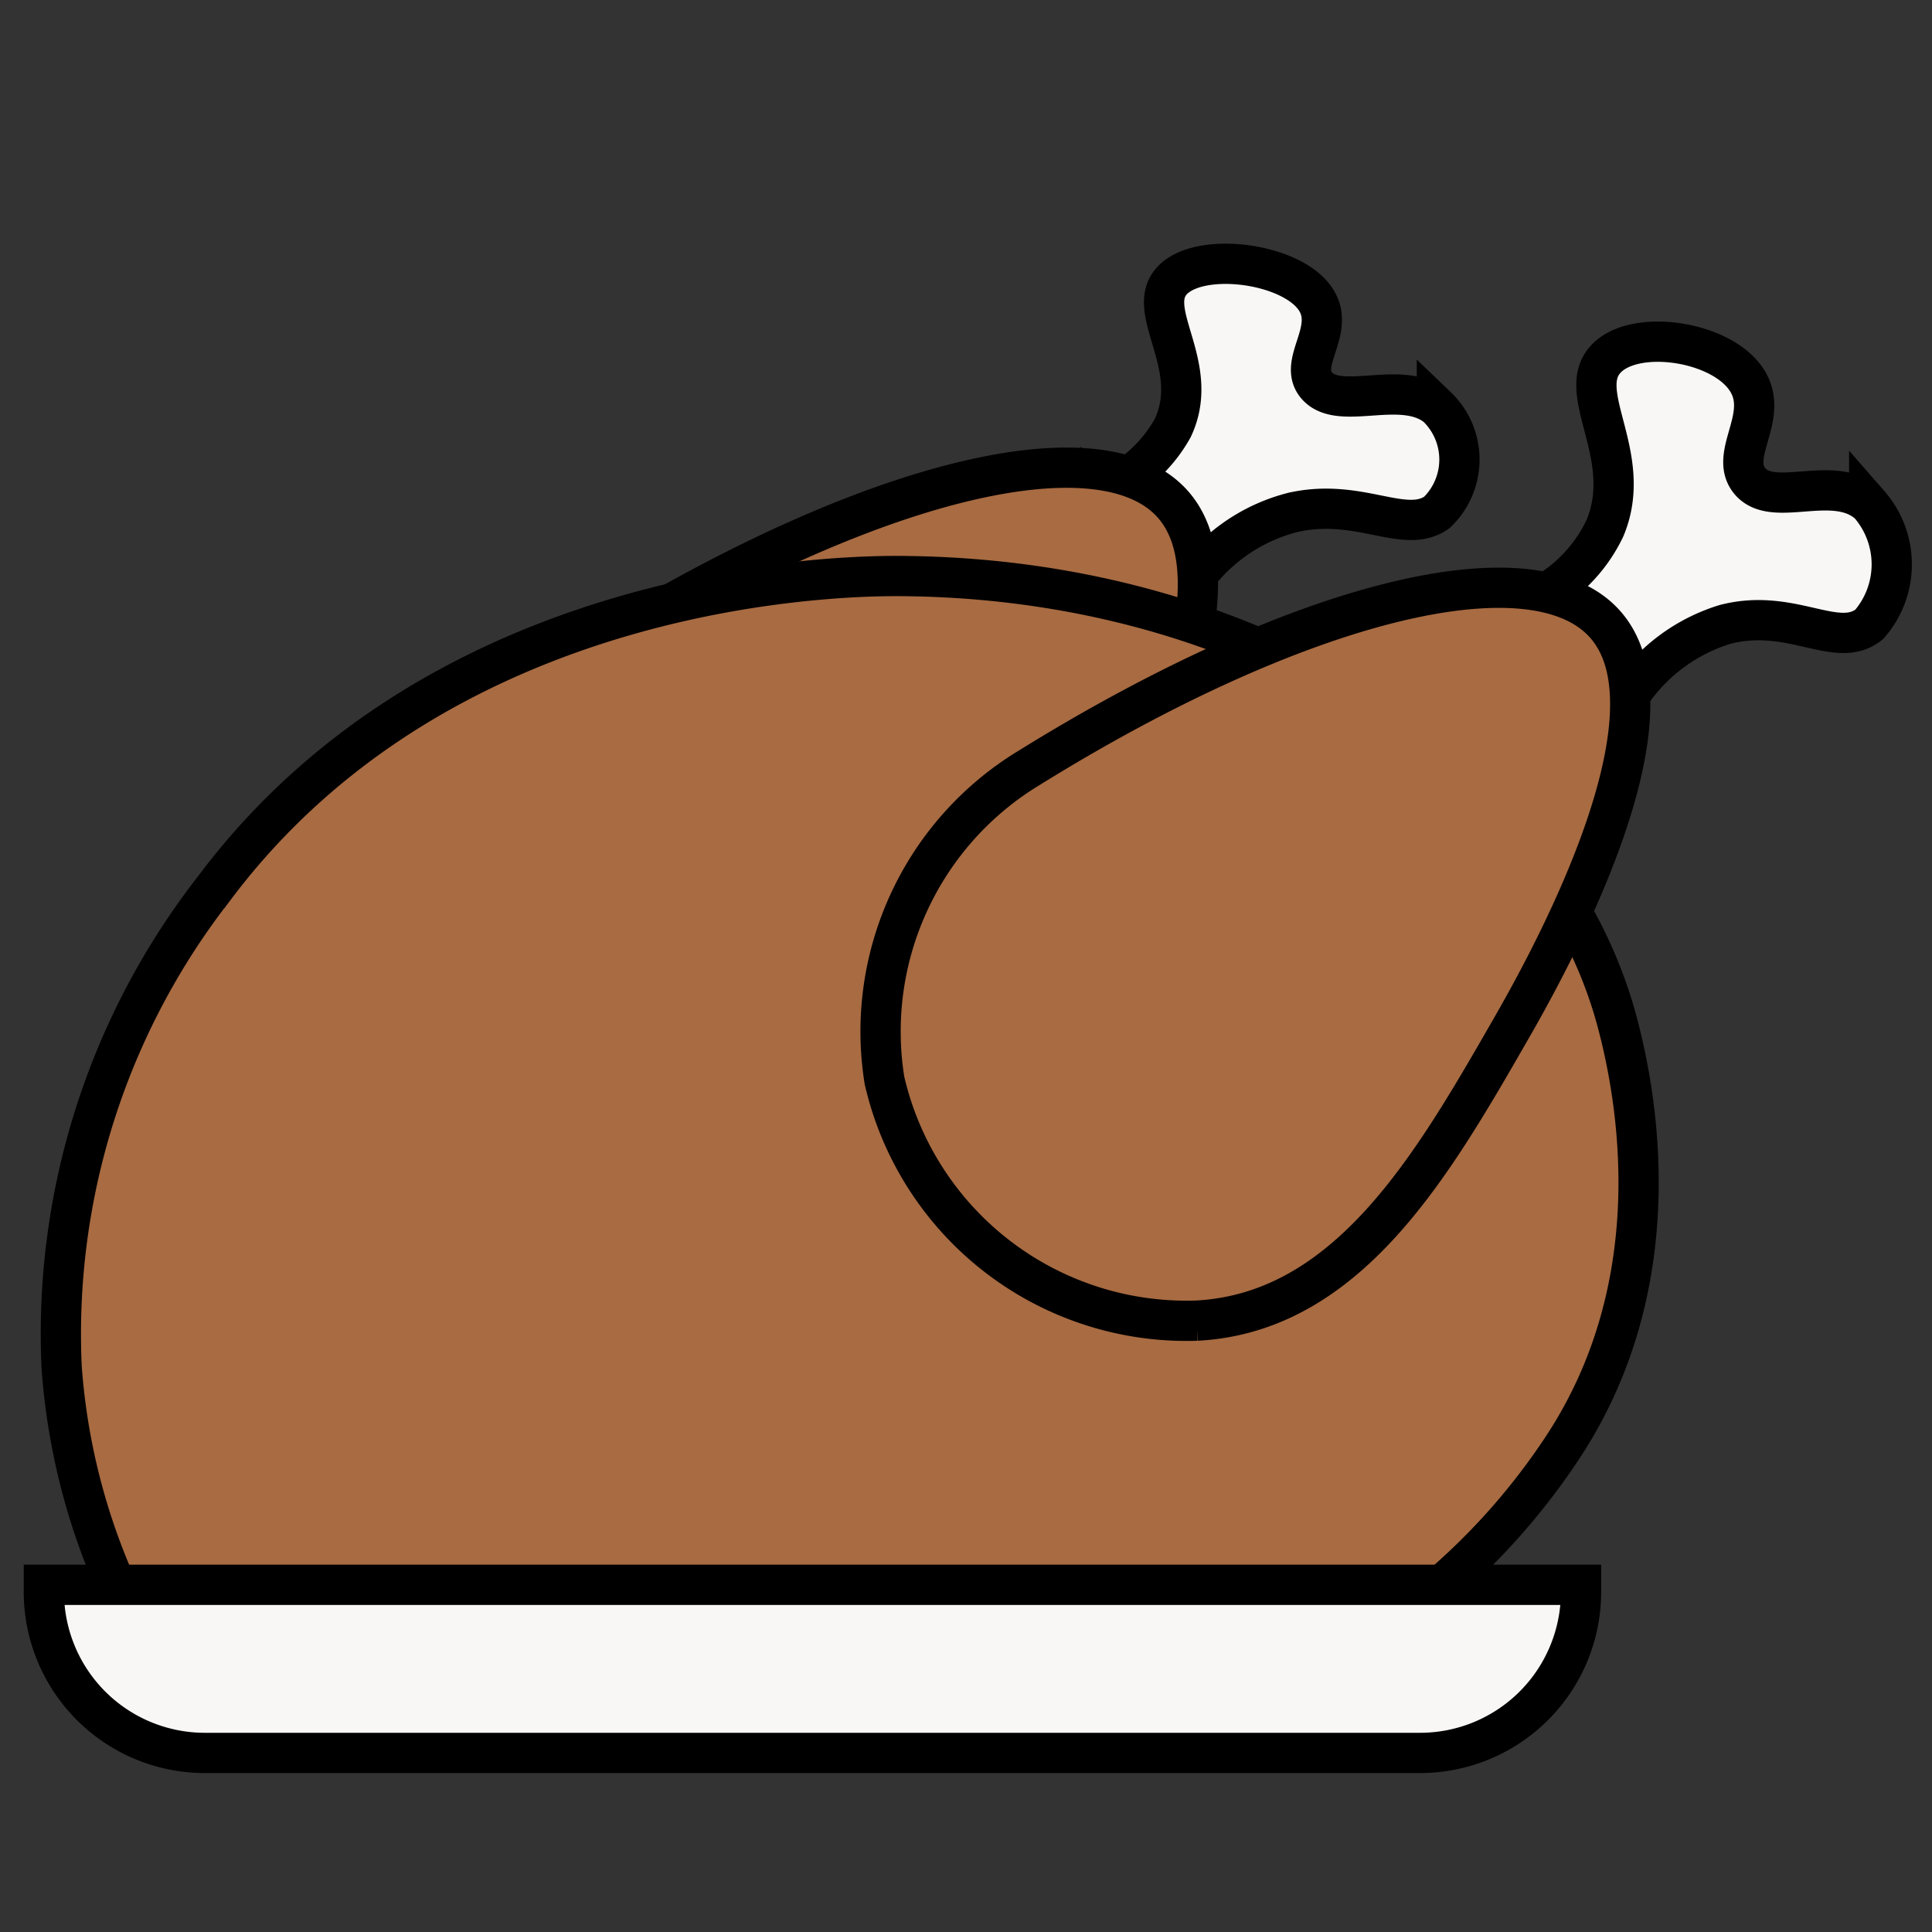
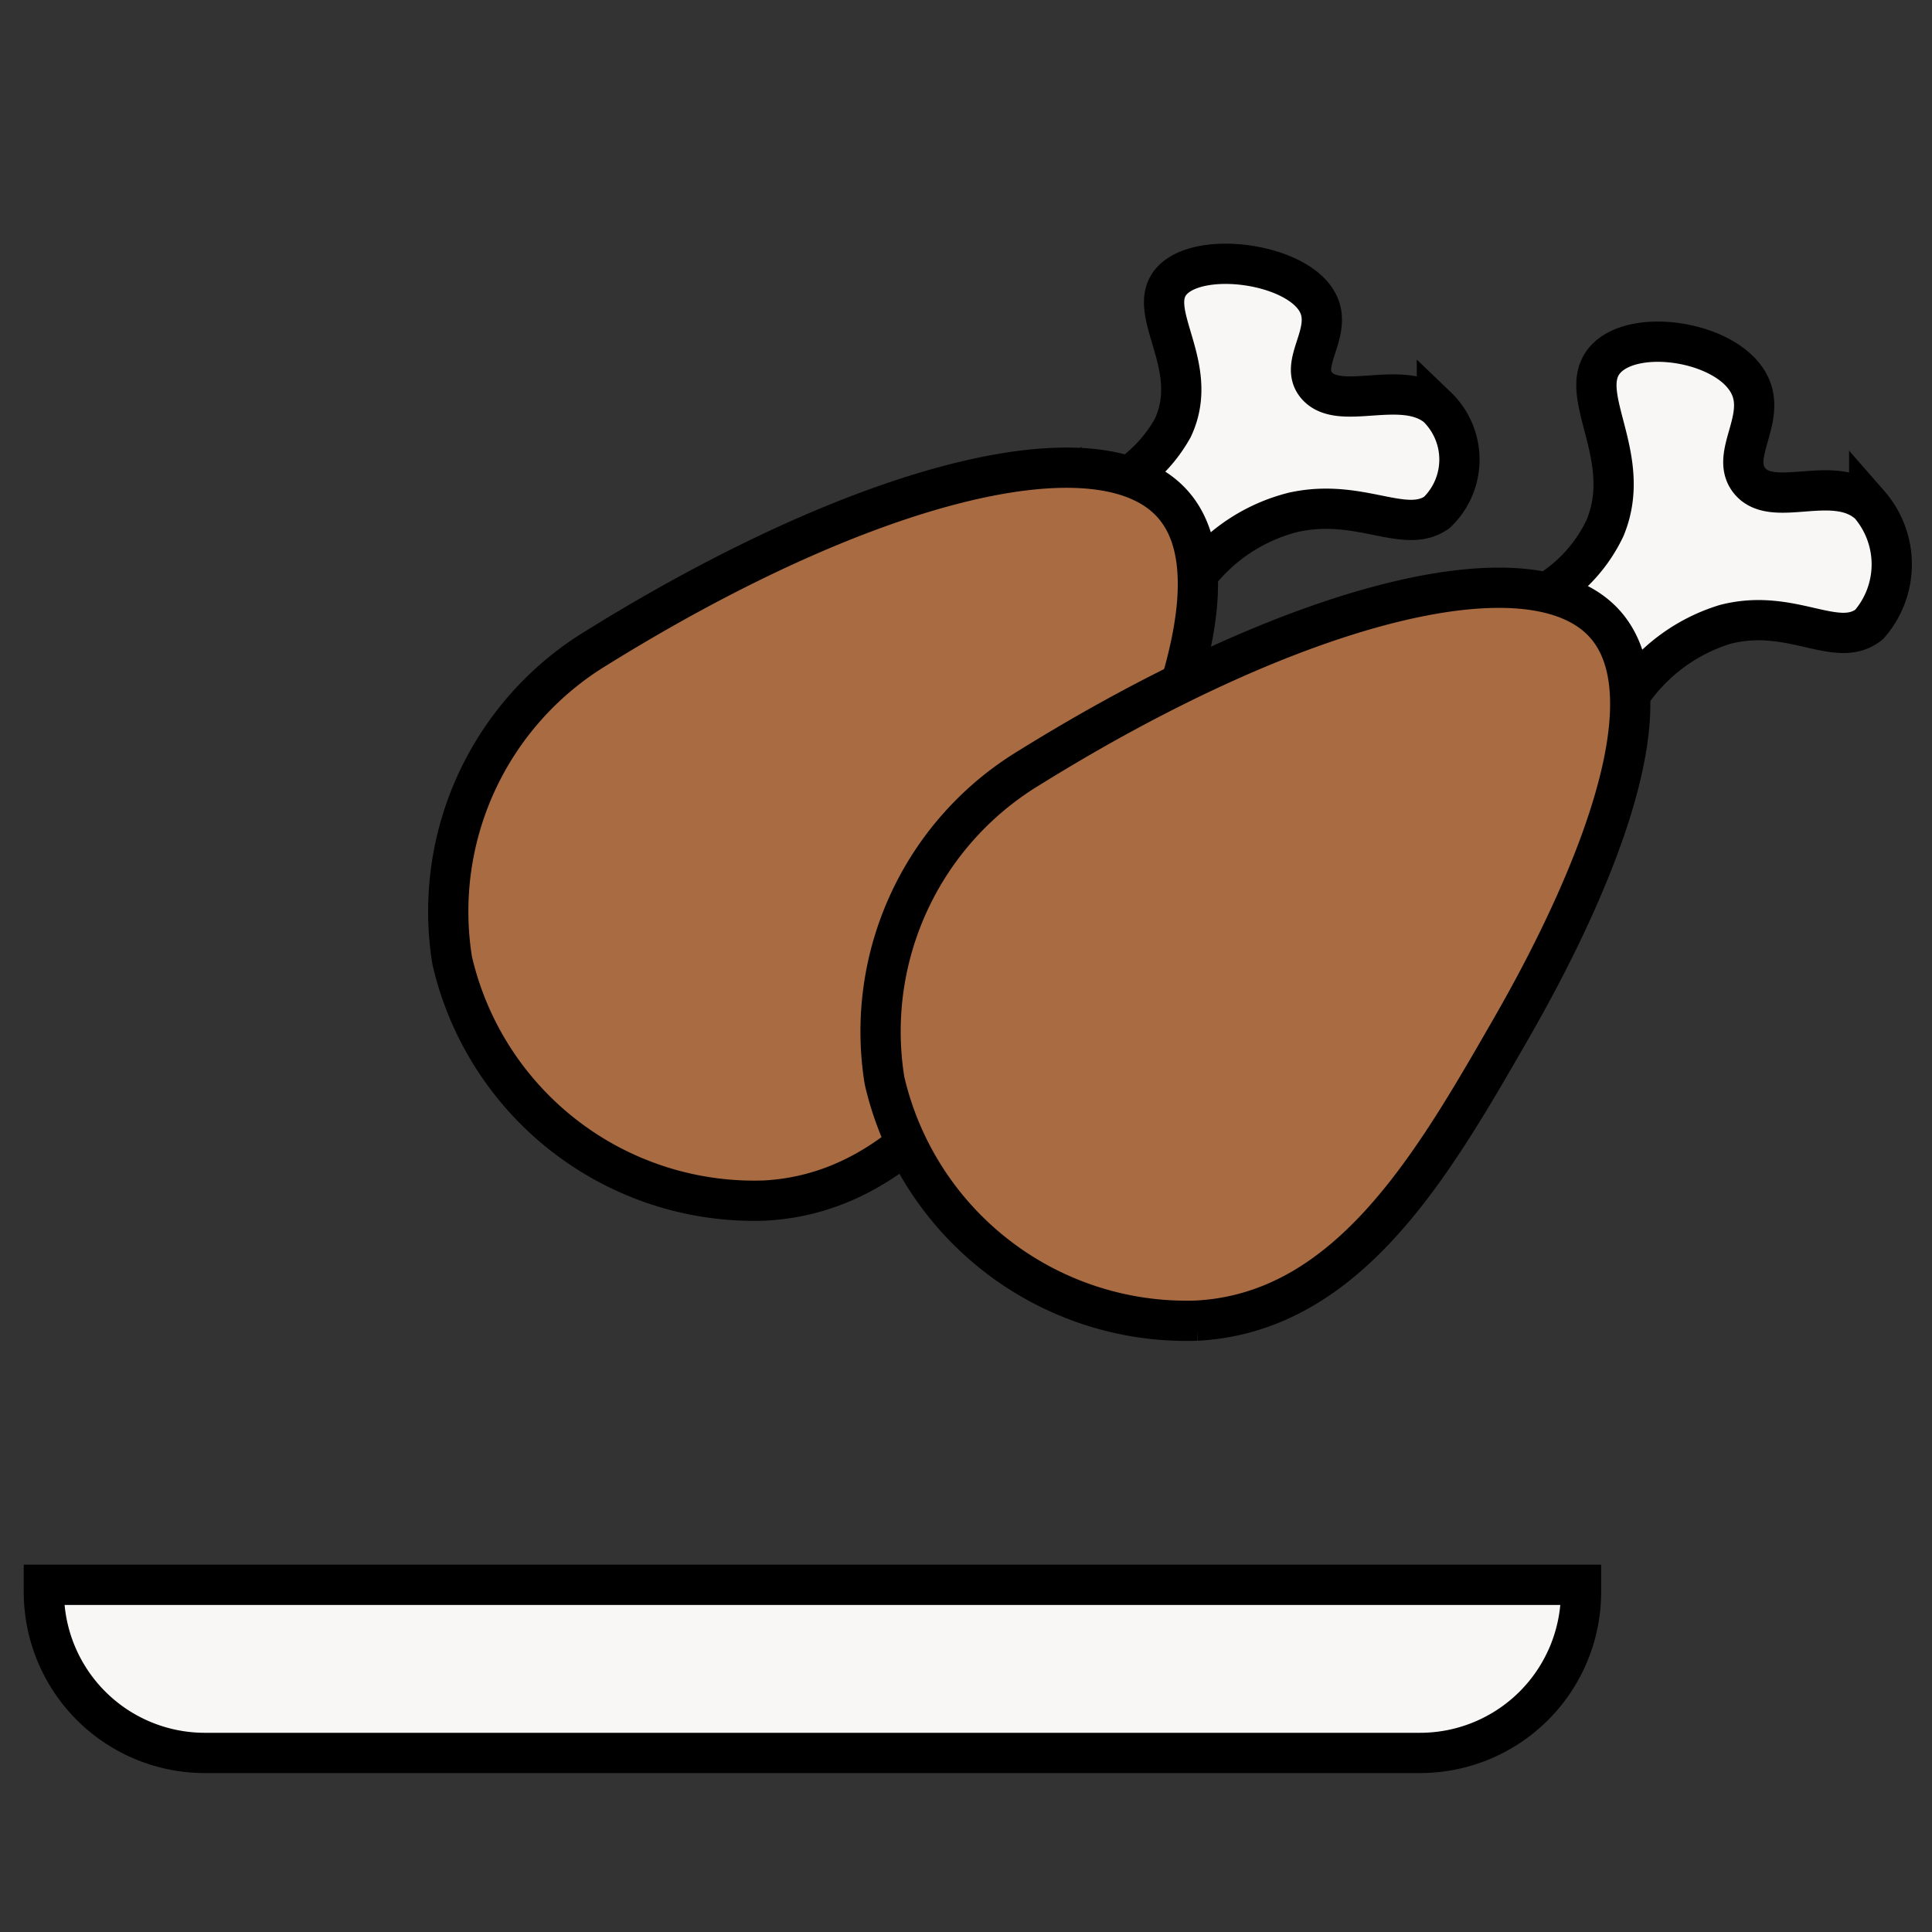
<svg xmlns="http://www.w3.org/2000/svg" width="48" height="48" viewBox="0 0 48 48">
  <rect x="0" y="0" width="48" height="48" fill="#333333" stroke="none" />
  <g id="グループ_243" data-name="グループ 243" transform="translate(0 -0.5)">
    <rect id="touch" width="48" height="48" transform="translate(0 0.5)" fill="none" />
    <g id="Holiday" transform="translate(1.09 7.054)">
      <g id="グループ_281" data-name="グループ 281" transform="translate(10.027)">
        <path id="パス_114" data-name="パス 114" d="M58,26.656a3.577,3.577,0,0,0,1.79-1.575c.74-1.563-.74-2.924,0-3.682.716-.728,3.031-.412,3.58.525.448.758-.483,1.545,0,2.1.573.656,2.106-.179,2.984.525a1.819,1.819,0,0,1,0,2.626c-.8.567-1.921-.376-3.58,0a4.372,4.372,0,0,0-2.387,1.575L58,26.65Z" transform="translate(-41.772 -20.998)" fill="#f8f7f5" stroke="#000" stroke-linecap="round" stroke-miterlimit="10" stroke-width="1" />
        <path id="パス_115" data-name="パス 115" d="M46.435,40.534c-1.909,3.318-4.01,6.964-7.757,7.161a7.7,7.7,0,0,1-7.757-5.967A7.657,7.657,0,0,1,34.5,33.97c6.641-4.123,12.507-5.615,14.321-3.58C50.923,32.747,47.128,39.328,46.435,40.534Z" transform="translate(-30.804 -24.421)" fill="#a86b42" stroke="#000" stroke-miterlimit="10" stroke-width="1" />
      </g>
-       <path id="パス_116" data-name="パス 116" d="M35.754,34c-1.17-.024-11.385-.078-17.251,7.757a18,18,0,0,0-3.789,11.893,16.228,16.228,0,0,0,1.349,5.412q16.1.3,32.211.6a16.569,16.569,0,0,0,3.765-4.064c2.655-4.07,1.832-8.634,1.313-10.556C51.687,38.879,44.556,34.123,35.76,34Z" transform="translate(-14.273 -26.24)" fill="#a86b42" stroke="#000" stroke-miterlimit="10" stroke-width="1" />
      <path id="パス_117" data-name="パス 117" d="M14,76H52.19v.185A4,4,0,0,1,48.2,80.177H17.992A4,4,0,0,1,14,76.185V76Z" transform="translate(-14 -43.18)" fill="#f8f7f5" stroke="#000" stroke-linecap="round" stroke-miterlimit="10" stroke-width="1" />
      <g id="グループ_282" data-name="グループ 282" transform="translate(20.768 1.935)">
        <path id="パス_118" data-name="パス 118" d="M76,30.661a3.766,3.766,0,0,0,1.79-1.79c.74-1.778-.74-3.324,0-4.177.716-.823,3.031-.465,3.58.6.448.859-.483,1.754,0,2.387.573.746,2.106-.2,2.984.6a2.268,2.268,0,0,1,0,2.984c-.8.644-1.921-.43-3.58,0a4.4,4.4,0,0,0-2.387,1.79Z" transform="translate(-59.772 -24.241)" fill="#f8f7f5" stroke="#000" stroke-linecap="round" stroke-miterlimit="10" stroke-width="1" />
        <path id="パス_119" data-name="パス 119" d="M64.435,45.534c-1.909,3.318-4.01,6.964-7.757,7.161a7.7,7.7,0,0,1-7.757-5.967A7.657,7.657,0,0,1,52.5,38.97c6.641-4.123,12.507-5.615,14.321-3.58C68.923,37.747,65.128,44.328,64.435,45.534Z" transform="translate(-48.804 -28.373)" fill="#a86b42" stroke="#000" stroke-miterlimit="10" stroke-width="1" />
      </g>
    </g>
  </g>
</svg>